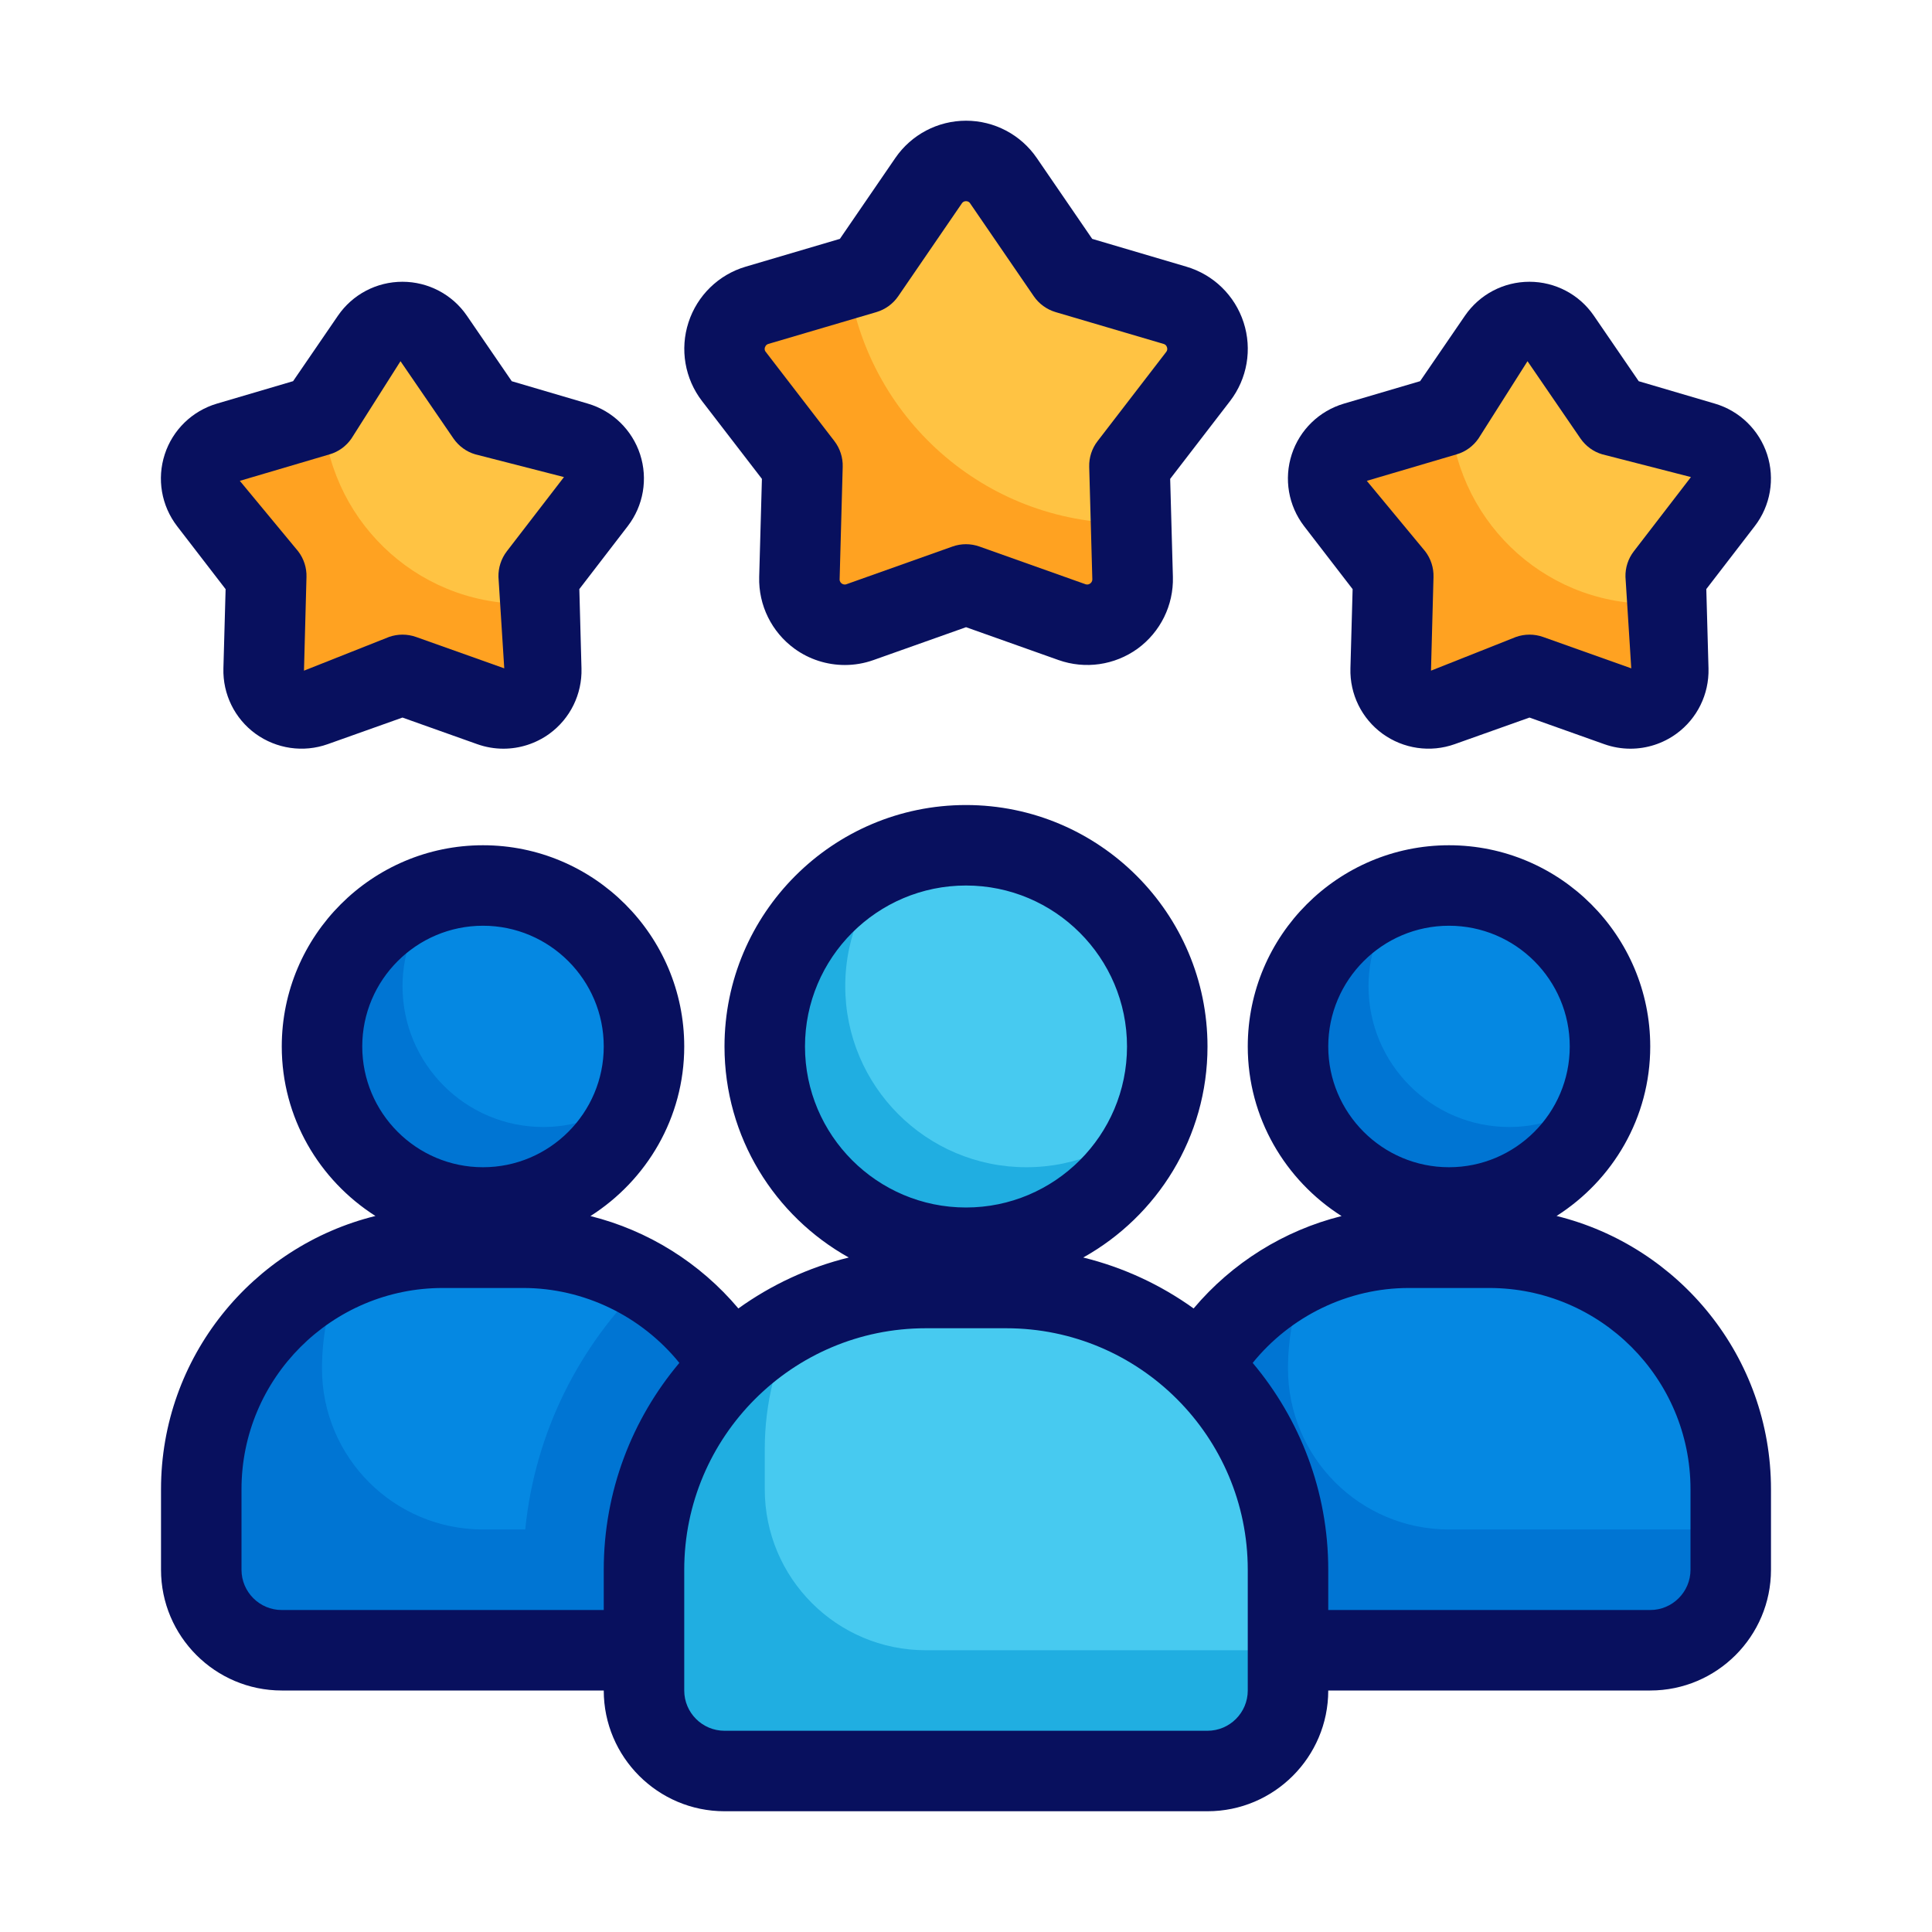
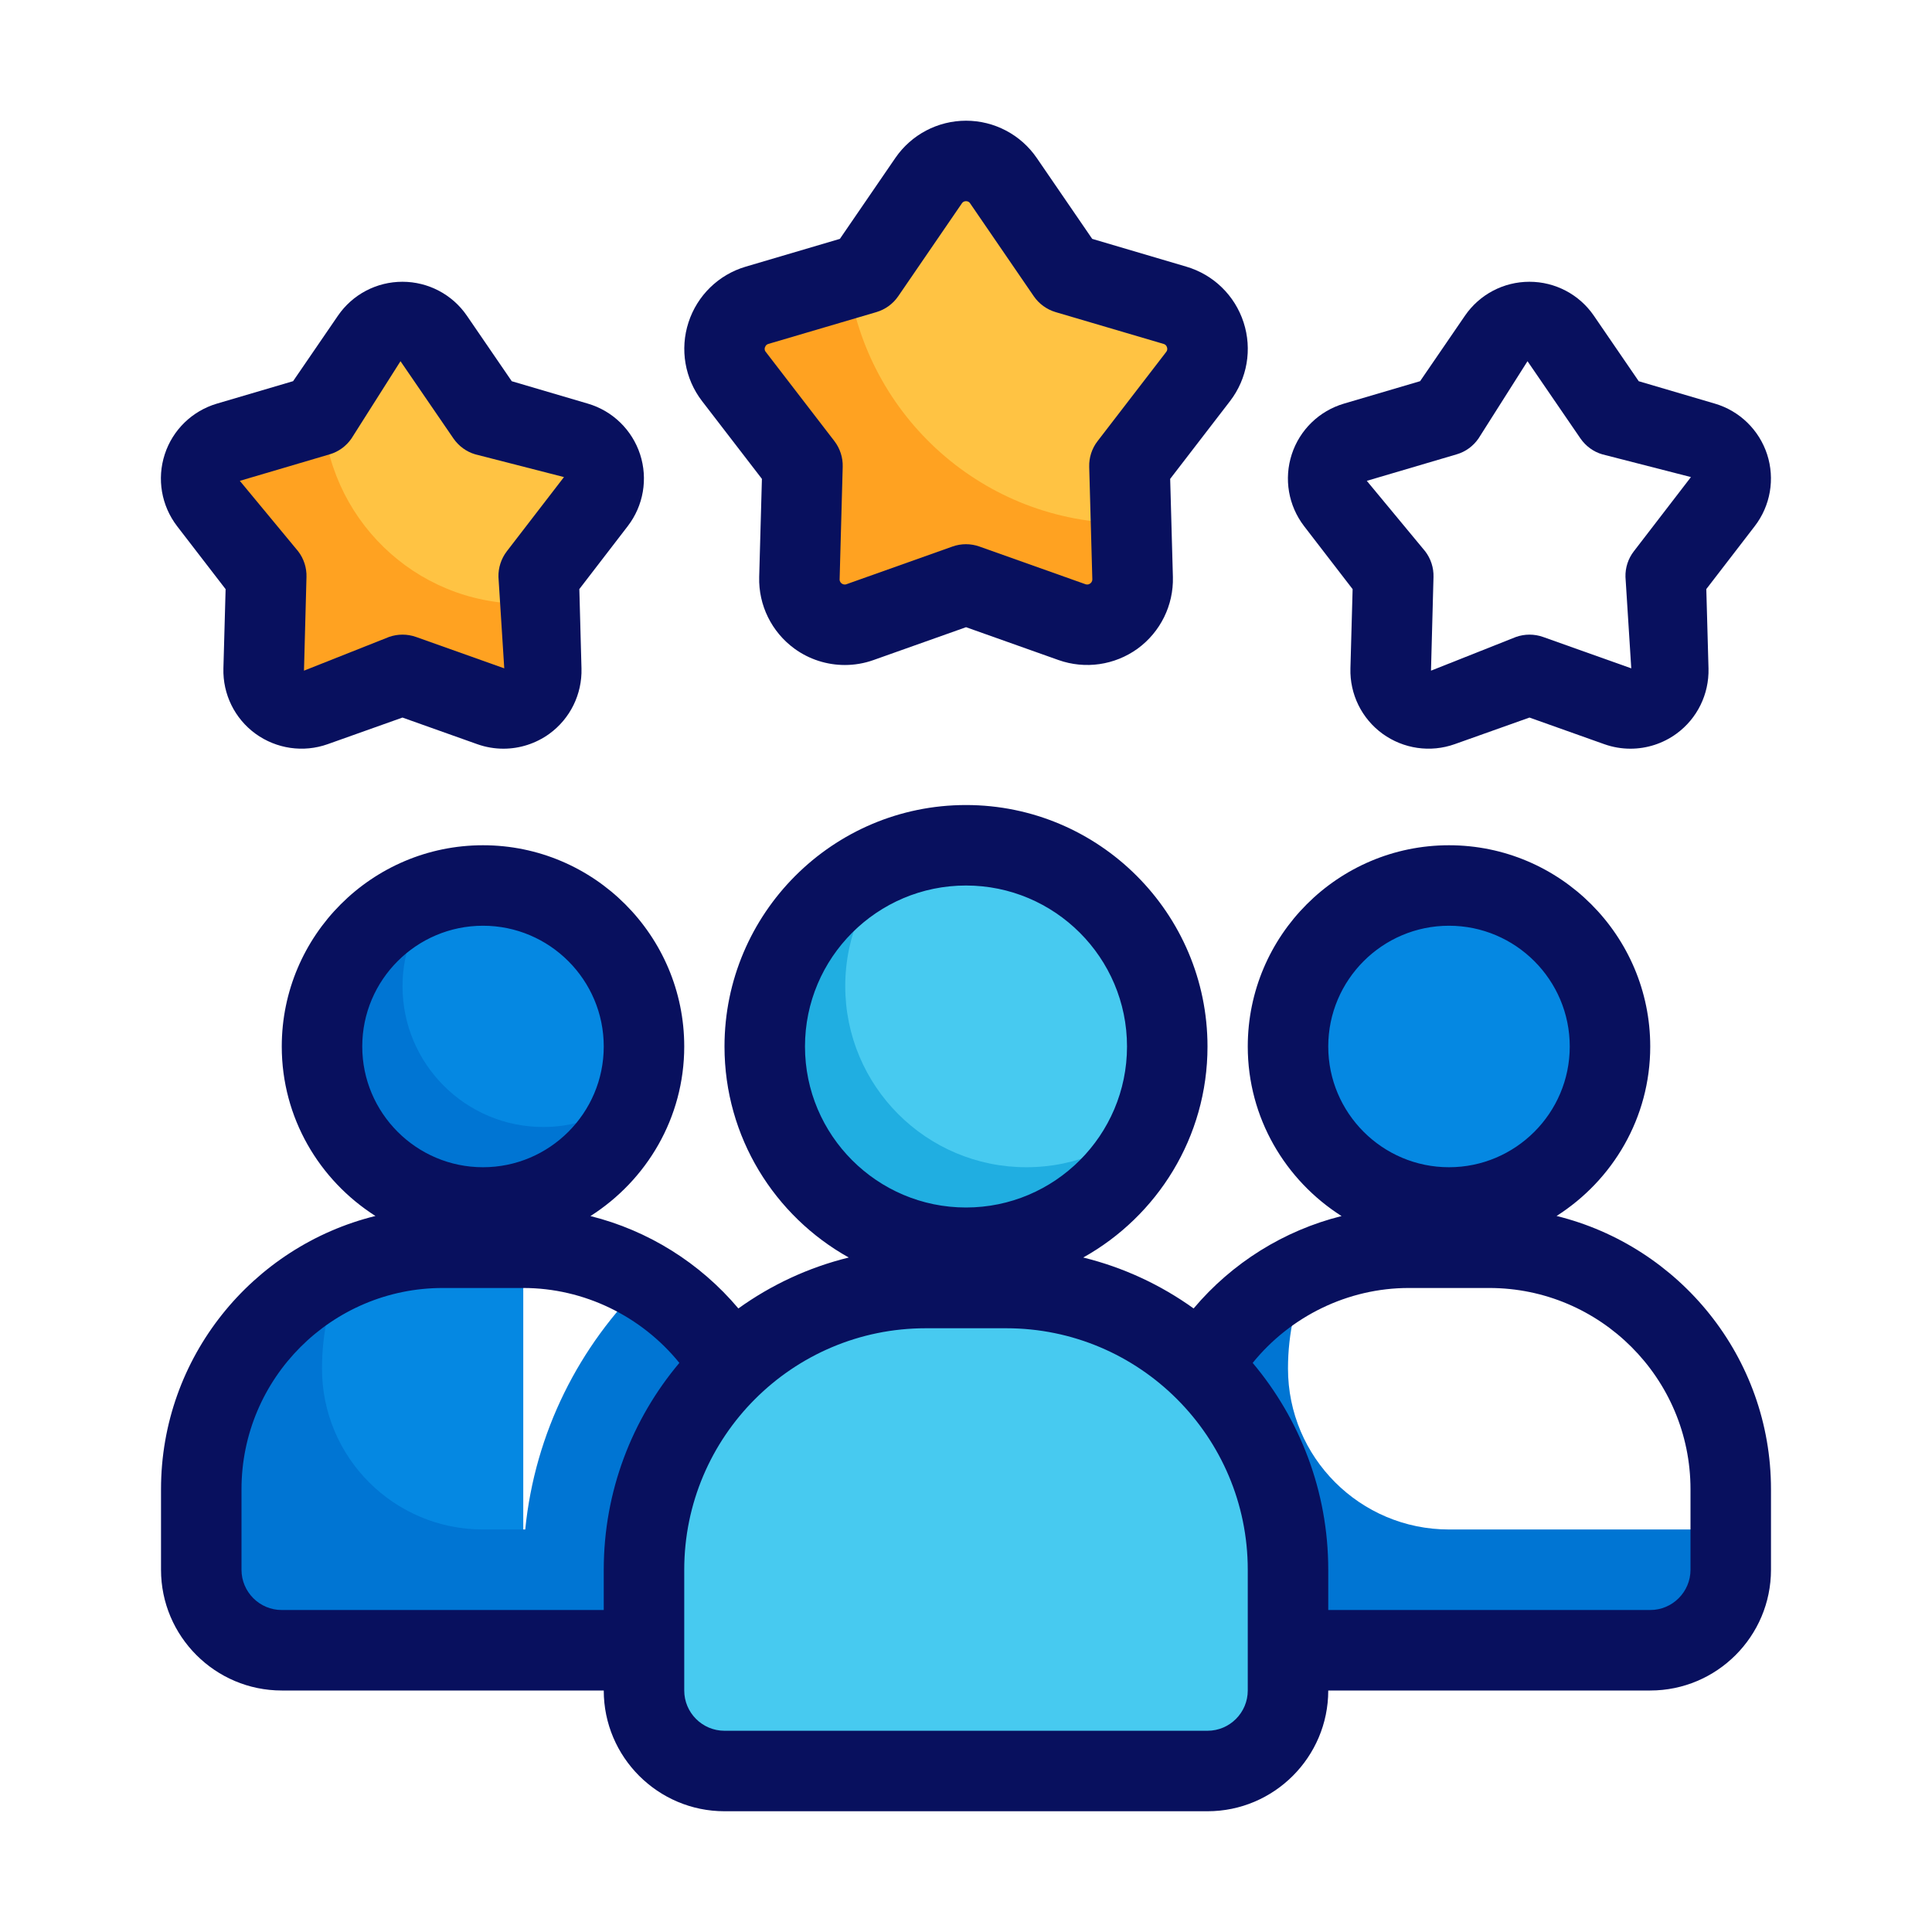
<svg xmlns="http://www.w3.org/2000/svg" width="44" height="44" viewBox="0 0 44 44" fill="none">
-   <path d="M32.083 28.417H33.917C36.954 28.417 39.417 30.879 39.417 33.917V35.75C39.417 36.763 38.596 37.583 37.583 37.583H28.417C27.404 37.583 26.583 36.763 26.583 35.75V33.917C26.583 30.879 29.045 28.417 32.083 28.417Z" fill="#0588E2" />
  <path d="M33 34.833C30.975 34.833 29.333 33.192 29.333 31.167C29.333 30.36 29.511 29.596 29.823 28.906C27.914 29.769 26.583 31.686 26.583 33.917V35.75C26.583 36.763 27.404 37.583 28.417 37.583H37.583C38.596 37.583 39.417 36.763 39.417 35.75V34.833H33Z" fill="#0075D3" />
  <path d="M33 27.5C35.025 27.5 36.667 25.858 36.667 23.833C36.667 21.808 35.025 20.167 33 20.167C30.975 20.167 29.333 21.808 29.333 23.833C29.333 25.858 30.975 27.5 33 27.5Z" fill="#0588E2" />
-   <path d="M34.375 25.667C32.603 25.667 31.167 24.23 31.167 22.458C31.167 21.635 31.486 20.892 31.996 20.323C30.463 20.762 29.333 22.159 29.333 23.833C29.333 25.858 30.975 27.5 33 27.5C34.675 27.5 36.071 26.371 36.51 24.837C35.941 25.348 35.198 25.667 34.375 25.667Z" fill="#0075D3" />
-   <path d="M10.083 28.417H11.917C14.954 28.417 17.417 30.879 17.417 33.917V35.75C17.417 36.763 16.596 37.583 15.583 37.583H6.417C5.404 37.583 4.583 36.763 4.583 35.75V33.917C4.583 30.879 7.045 28.417 10.083 28.417Z" fill="#0588E2" />
+   <path d="M10.083 28.417H11.917V35.75C17.417 36.763 16.596 37.583 15.583 37.583H6.417C5.404 37.583 4.583 36.763 4.583 35.75V33.917C4.583 30.879 7.045 28.417 10.083 28.417Z" fill="#0588E2" />
  <path d="M11 27.5C13.025 27.5 14.667 25.858 14.667 23.833C14.667 21.808 13.025 20.167 11 20.167C8.975 20.167 7.333 21.808 7.333 23.833C7.333 25.858 8.975 27.5 11 27.5Z" fill="#0588E2" />
  <path d="M12.375 25.667C10.603 25.667 9.167 24.23 9.167 22.458C9.167 21.635 9.486 20.892 9.996 20.323C8.463 20.762 7.333 22.159 7.333 23.833C7.333 25.858 8.975 27.5 11 27.5C12.675 27.5 14.071 26.371 14.51 24.837C13.941 25.348 13.198 25.667 12.375 25.667Z" fill="#0075D3" />
  <path d="M22 28.417C24.531 28.417 26.583 26.365 26.583 23.833C26.583 21.302 24.531 19.25 22 19.25C19.469 19.25 17.417 21.302 17.417 23.833C17.417 26.365 19.469 28.417 22 28.417Z" fill="#47CAF0" />
  <path d="M23.375 26.583C21.097 26.583 19.25 24.736 19.25 22.458C19.25 21.313 19.718 20.279 20.471 19.531C18.695 20.163 17.417 21.841 17.417 23.833C17.417 26.364 19.469 28.417 22 28.417C23.992 28.417 25.67 27.138 26.302 25.362C25.555 26.116 24.52 26.583 23.375 26.583Z" fill="#20AEE1" />
  <path d="M17.417 33.917V35.75C17.417 36.758 16.592 37.583 15.583 37.583H6.417C5.408 37.583 4.583 36.758 4.583 35.75V33.917C4.583 31.689 5.912 29.764 7.819 28.902C7.507 29.59 7.333 30.36 7.333 31.167C7.333 33.193 8.974 34.833 11 34.833H11.962C12.182 32.624 13.191 30.644 14.703 29.177C16.326 30.131 17.417 31.9 17.417 33.917Z" fill="#0075D3" />
  <path d="M27.5 40.333H16.5C15.487 40.333 14.667 39.513 14.667 38.5V35.75C14.667 32.206 17.54 29.333 21.083 29.333H22.917C26.461 29.333 29.333 32.206 29.333 35.75V38.5C29.333 39.513 28.513 40.333 27.5 40.333Z" fill="#47CAF0" />
-   <path d="M21.083 37.583C19.058 37.583 17.417 35.942 17.417 33.917V33C17.417 31.937 17.68 30.937 18.137 30.054C16.078 31.122 14.667 33.27 14.667 35.75V38.5C14.667 39.513 15.487 40.333 16.5 40.333H27.5C28.513 40.333 29.333 39.513 29.333 38.5V37.583H21.083Z" fill="#20AEE1" />
-   <path d="M34.833 15.37L32.822 16.085C32.252 16.287 31.655 15.855 31.672 15.249L31.73 13.116L30.429 11.424C30.059 10.944 30.288 10.244 30.868 10.072L32.915 9.469L34.121 7.708C34.463 7.209 35.201 7.209 35.543 7.708L36.749 9.469L38.796 10.072C39.377 10.244 39.605 10.945 39.235 11.424L37.934 13.116L37.992 15.249C38.009 15.854 37.413 16.287 36.842 16.085L34.831 15.37H34.833Z" fill="#FFC343" />
  <path d="M9.167 15.37L7.155 16.085C6.585 16.287 5.989 15.855 6.005 15.249L6.064 13.116L4.762 11.424C4.393 10.944 4.621 10.244 5.201 10.072L7.248 9.469L8.454 7.708C8.796 7.209 9.534 7.209 9.876 7.708L11.082 9.469L13.129 10.072C13.711 10.244 13.938 10.945 13.569 11.424L12.267 13.116L12.325 15.249C12.342 15.854 11.746 16.287 11.175 16.085L9.164 15.37H9.167Z" fill="#FFC343" />
  <path d="M22 13.311L19.586 14.169C18.902 14.413 18.186 13.892 18.206 13.166L18.276 10.606L16.715 8.576C16.272 8.001 16.545 7.159 17.241 6.954L19.698 6.23L21.146 4.117C21.557 3.517 22.442 3.517 22.852 4.117L24.301 6.23L26.758 6.954C27.454 7.159 27.728 8.001 27.285 8.576L25.723 10.606L25.793 13.166C25.813 13.892 25.097 14.413 24.413 14.169L22 13.311Z" fill="#FFC343" />
-   <path d="M37.583 13.75C35.106 13.75 33.1 11.78 33.016 9.322L32.916 9.468L30.869 10.071C30.288 10.243 30.06 10.944 30.43 11.424L31.731 13.115L31.673 15.249C31.656 15.854 32.252 16.287 32.823 16.085L34.834 15.37L36.846 16.085C37.416 16.287 38.012 15.855 37.996 15.249L37.954 13.712C37.83 13.723 37.71 13.75 37.583 13.75Z" fill="#FFA221" />
  <path d="M11.917 13.75C9.439 13.75 7.433 11.78 7.349 9.322L7.249 9.468L5.202 10.071C4.621 10.243 4.394 10.944 4.763 11.424L6.065 13.115L6.006 15.249C5.989 15.854 6.585 16.287 7.156 16.085L9.168 15.37L11.179 16.085C11.749 16.287 12.346 15.855 12.329 15.249L12.287 13.712C12.163 13.723 12.044 13.75 11.918 13.75H11.917Z" fill="#FFA221" />
  <path d="M25.667 11.917C22.41 11.917 19.726 9.488 19.311 6.343L17.242 6.953C16.546 7.158 16.272 8 16.715 8.575L18.277 10.605L18.207 13.165C18.187 13.891 18.902 14.412 19.587 14.168L22.001 13.31L24.414 14.168C25.099 14.412 25.815 13.891 25.795 13.165L25.76 11.911C25.729 11.911 25.699 11.916 25.668 11.916L25.667 11.917Z" fill="#FFA221" />
  <path d="M35.45 27.693C36.728 26.879 37.583 25.459 37.583 23.833C37.583 21.306 35.527 19.25 33 19.25C30.473 19.25 28.417 21.306 28.417 23.833C28.417 25.459 29.274 26.881 30.553 27.695C29.243 28.022 28.06 28.759 27.184 29.799C26.438 29.263 25.588 28.865 24.67 28.639C26.356 27.698 27.5 25.898 27.5 23.834C27.5 20.801 25.033 18.334 22 18.334C18.967 18.334 16.5 20.801 16.5 23.834C16.5 25.898 17.644 27.698 19.33 28.639C18.411 28.865 17.562 29.263 16.816 29.799C15.94 28.759 14.758 28.022 13.447 27.695C14.726 26.881 15.583 25.459 15.583 23.833C15.583 21.306 13.527 19.25 11 19.25C8.473 19.25 6.417 21.306 6.417 23.833C6.417 25.458 7.272 26.878 8.55 27.693C5.751 28.384 3.667 30.908 3.667 33.917V35.75C3.667 37.266 4.901 38.5 6.417 38.5H13.75C13.75 40.016 14.984 41.25 16.5 41.25H27.5C29.016 41.25 30.25 40.016 30.25 38.5H37.583C39.1 38.5 40.333 37.266 40.333 35.75V33.917C40.333 30.908 38.249 28.383 35.45 27.693ZM33 21.083C34.516 21.083 35.75 22.317 35.75 23.833C35.75 25.349 34.516 26.583 33 26.583C31.484 26.583 30.25 25.349 30.25 23.833C30.25 22.317 31.484 21.083 33 21.083ZM22 20.167C24.022 20.167 25.667 21.811 25.667 23.833C25.667 25.855 24.022 27.5 22 27.5C19.978 27.5 18.333 25.855 18.333 23.833C18.333 21.811 19.978 20.167 22 20.167ZM11 21.083C12.516 21.083 13.75 22.317 13.75 23.833C13.75 25.349 12.516 26.583 11 26.583C9.484 26.583 8.25 25.349 8.25 23.833C8.25 22.317 9.484 21.083 11 21.083ZM6.417 36.667C5.911 36.667 5.5 36.255 5.5 35.75V33.917C5.5 31.389 7.556 29.333 10.083 29.333H11.917C13.301 29.333 14.609 29.975 15.472 31.039C14.399 32.314 13.75 33.957 13.75 35.75V36.667H6.417ZM28.417 38.5C28.417 39.005 28.006 39.417 27.5 39.417H16.5C15.994 39.417 15.583 39.005 15.583 38.5V35.75C15.583 32.717 18.05 30.25 21.083 30.25H22.917C25.95 30.25 28.417 32.717 28.417 35.75V38.5ZM38.5 35.75C38.5 36.255 38.089 36.667 37.583 36.667H30.25V35.75C30.25 33.957 29.601 32.314 28.529 31.039C29.39 29.976 30.698 29.333 32.083 29.333H33.917C36.444 29.333 38.5 31.389 38.5 33.917V35.75Z" fill="#08105E" />
  <path d="M30.805 13.416L30.755 15.223C30.739 15.81 31.012 16.366 31.487 16.711C31.963 17.055 32.577 17.145 33.129 16.948L34.833 16.342L36.536 16.948C36.73 17.017 36.932 17.051 37.132 17.051C37.502 17.051 37.87 16.935 38.178 16.711C38.653 16.366 38.925 15.81 38.91 15.224L38.86 13.416L39.963 11.983C40.322 11.517 40.426 10.906 40.245 10.348C40.063 9.791 39.618 9.358 39.057 9.193L37.321 8.682L36.299 7.19C35.968 6.706 35.419 6.417 34.832 6.417C34.244 6.417 33.696 6.705 33.364 7.189L32.342 8.681L30.608 9.192C30.045 9.358 29.6 9.79 29.419 10.347C29.237 10.906 29.342 11.516 29.7 11.983L30.803 13.415L30.805 13.416ZM33.175 10.347C33.378 10.288 33.552 10.16 33.672 9.986L34.788 8.226L35.994 9.986C36.114 10.159 36.288 10.288 36.491 10.347L38.51 10.865L37.209 12.556C37.08 12.723 37.013 12.93 37.019 13.14L37.151 15.221L35.141 14.506C34.942 14.436 34.725 14.436 34.526 14.506L32.59 15.274L32.647 13.14C32.653 12.93 32.586 12.723 32.458 12.556L31.128 10.951L33.175 10.347Z" fill="#08105E" />
  <path d="M5.138 13.416L5.088 15.223C5.072 15.81 5.345 16.366 5.82 16.711C6.297 17.055 6.909 17.145 7.463 16.948L9.166 16.342L10.869 16.948C11.063 17.017 11.265 17.051 11.465 17.051C11.835 17.051 12.203 16.935 12.512 16.711C12.986 16.366 13.259 15.81 13.243 15.224L13.194 13.416L14.296 11.983C14.655 11.517 14.759 10.906 14.578 10.348C14.396 9.791 13.952 9.358 13.39 9.193L11.655 8.682L10.633 7.19C10.302 6.706 9.752 6.417 9.165 6.417C8.577 6.417 8.029 6.705 7.697 7.189L6.675 8.681L4.941 9.192C4.378 9.358 3.933 9.79 3.752 10.347C3.57 10.906 3.675 11.516 4.033 11.983L5.136 13.415L5.138 13.416ZM7.508 10.347C7.711 10.288 7.885 10.16 8.005 9.986L9.121 8.226L10.327 9.986C10.447 10.159 10.621 10.288 10.824 10.347L12.844 10.865L11.542 12.556C11.414 12.723 11.347 12.93 11.352 13.14L11.484 15.221L9.474 14.506C9.275 14.436 9.059 14.436 8.86 14.506L6.923 15.274L6.98 13.14C6.986 12.93 6.919 12.723 6.791 12.556L5.462 10.951L7.508 10.347Z" fill="#08105E" />
  <path d="M17.352 10.906L17.29 13.141C17.273 13.785 17.574 14.394 18.094 14.773C18.432 15.019 18.835 15.145 19.241 15.145C19.46 15.145 19.681 15.108 19.894 15.032L22.001 14.284L24.107 15.032C24.714 15.247 25.386 15.15 25.908 14.773C26.427 14.394 26.729 13.785 26.712 13.14L26.65 10.906L28.013 9.135C28.406 8.624 28.521 7.954 28.322 7.342C28.123 6.729 27.636 6.255 27.018 6.073L24.874 5.44L23.611 3.597C23.247 3.066 22.644 2.749 22.001 2.749C21.357 2.749 20.756 3.066 20.391 3.597L19.128 5.44L16.983 6.073C16.366 6.255 15.879 6.729 15.68 7.342C15.481 7.954 15.596 8.624 15.989 9.135L17.352 10.906ZM17.423 7.909C17.442 7.849 17.486 7.837 17.501 7.832L19.959 7.108C20.161 7.048 20.337 6.921 20.456 6.747L21.904 4.634C21.912 4.621 21.939 4.582 22 4.582C22.061 4.582 22.089 4.621 22.096 4.634L23.544 6.747C23.663 6.92 23.839 7.048 24.041 7.108L26.498 7.832C26.514 7.837 26.558 7.849 26.577 7.909C26.596 7.968 26.568 8.004 26.558 8.017L24.996 10.047C24.867 10.213 24.8 10.421 24.806 10.632L24.877 13.191C24.877 13.206 24.878 13.252 24.828 13.289C24.777 13.325 24.733 13.309 24.72 13.305L22.306 12.447C22.107 12.376 21.891 12.376 21.692 12.447L19.278 13.305C19.264 13.31 19.221 13.325 19.17 13.289C19.12 13.252 19.121 13.206 19.122 13.191L19.192 10.631C19.198 10.42 19.131 10.213 19.003 10.046L17.441 8.016C17.43 8.004 17.403 7.968 17.421 7.908L17.423 7.909Z" fill="#08105E" />
</svg>